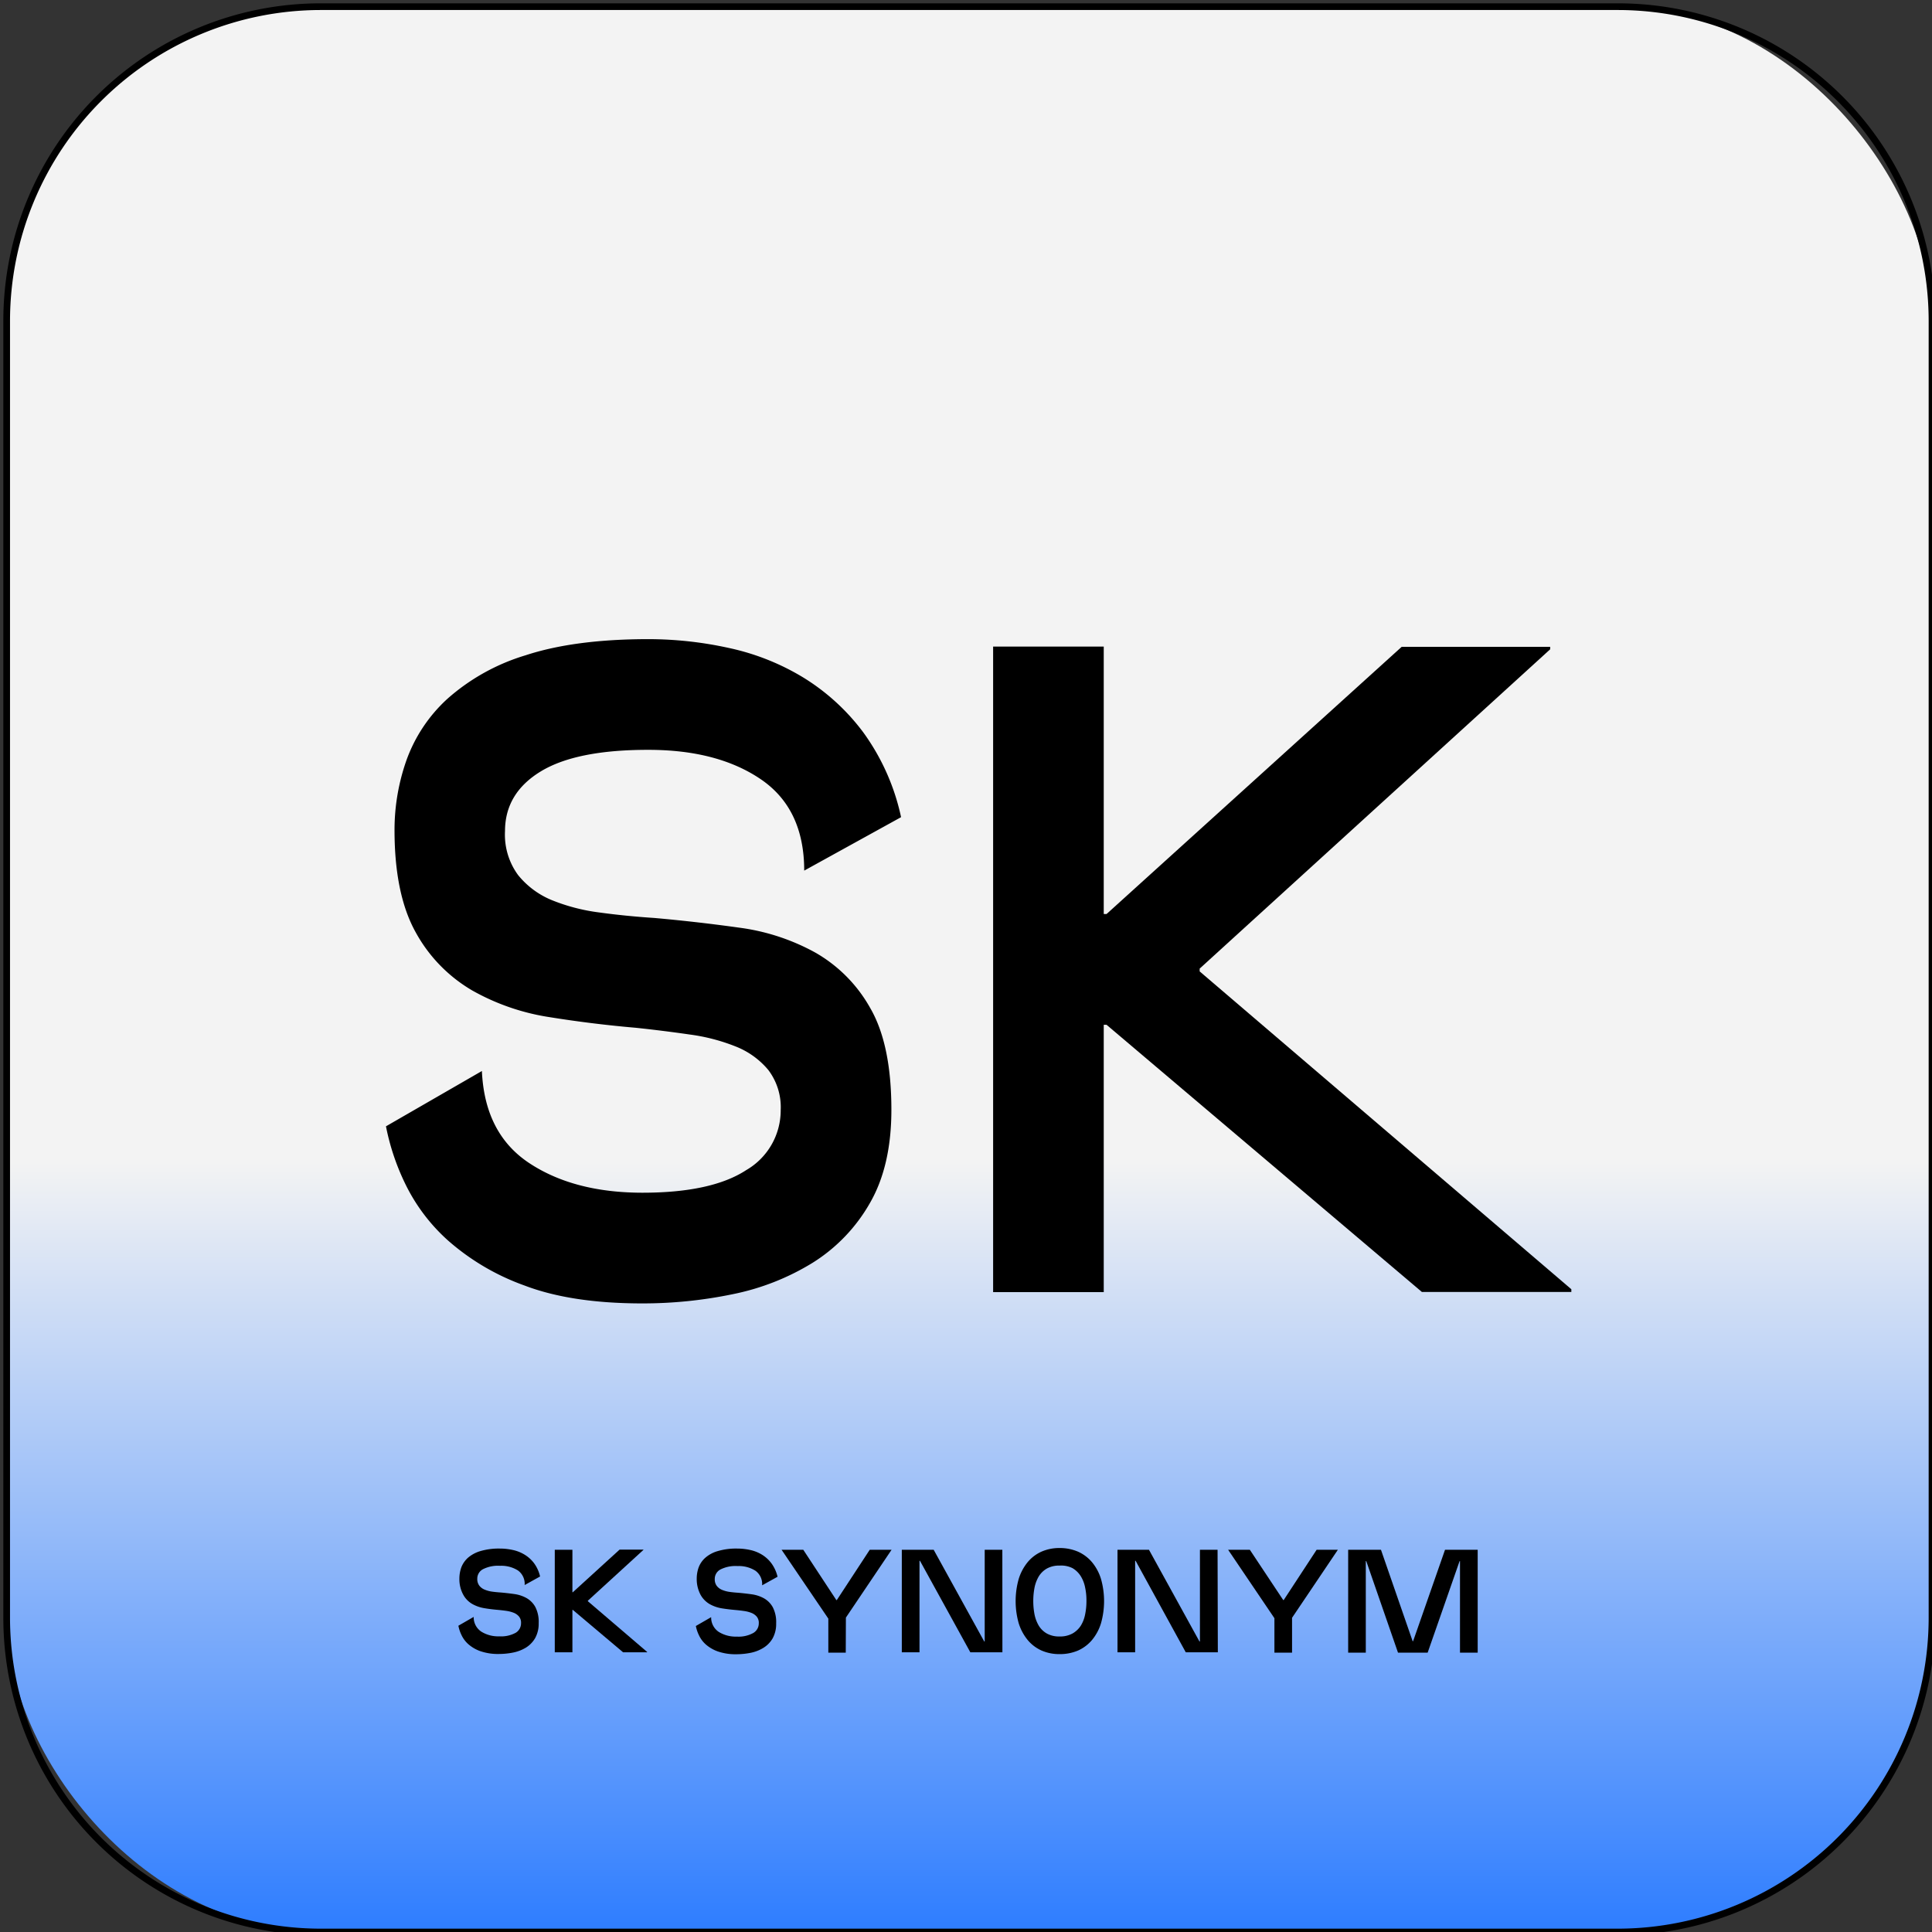
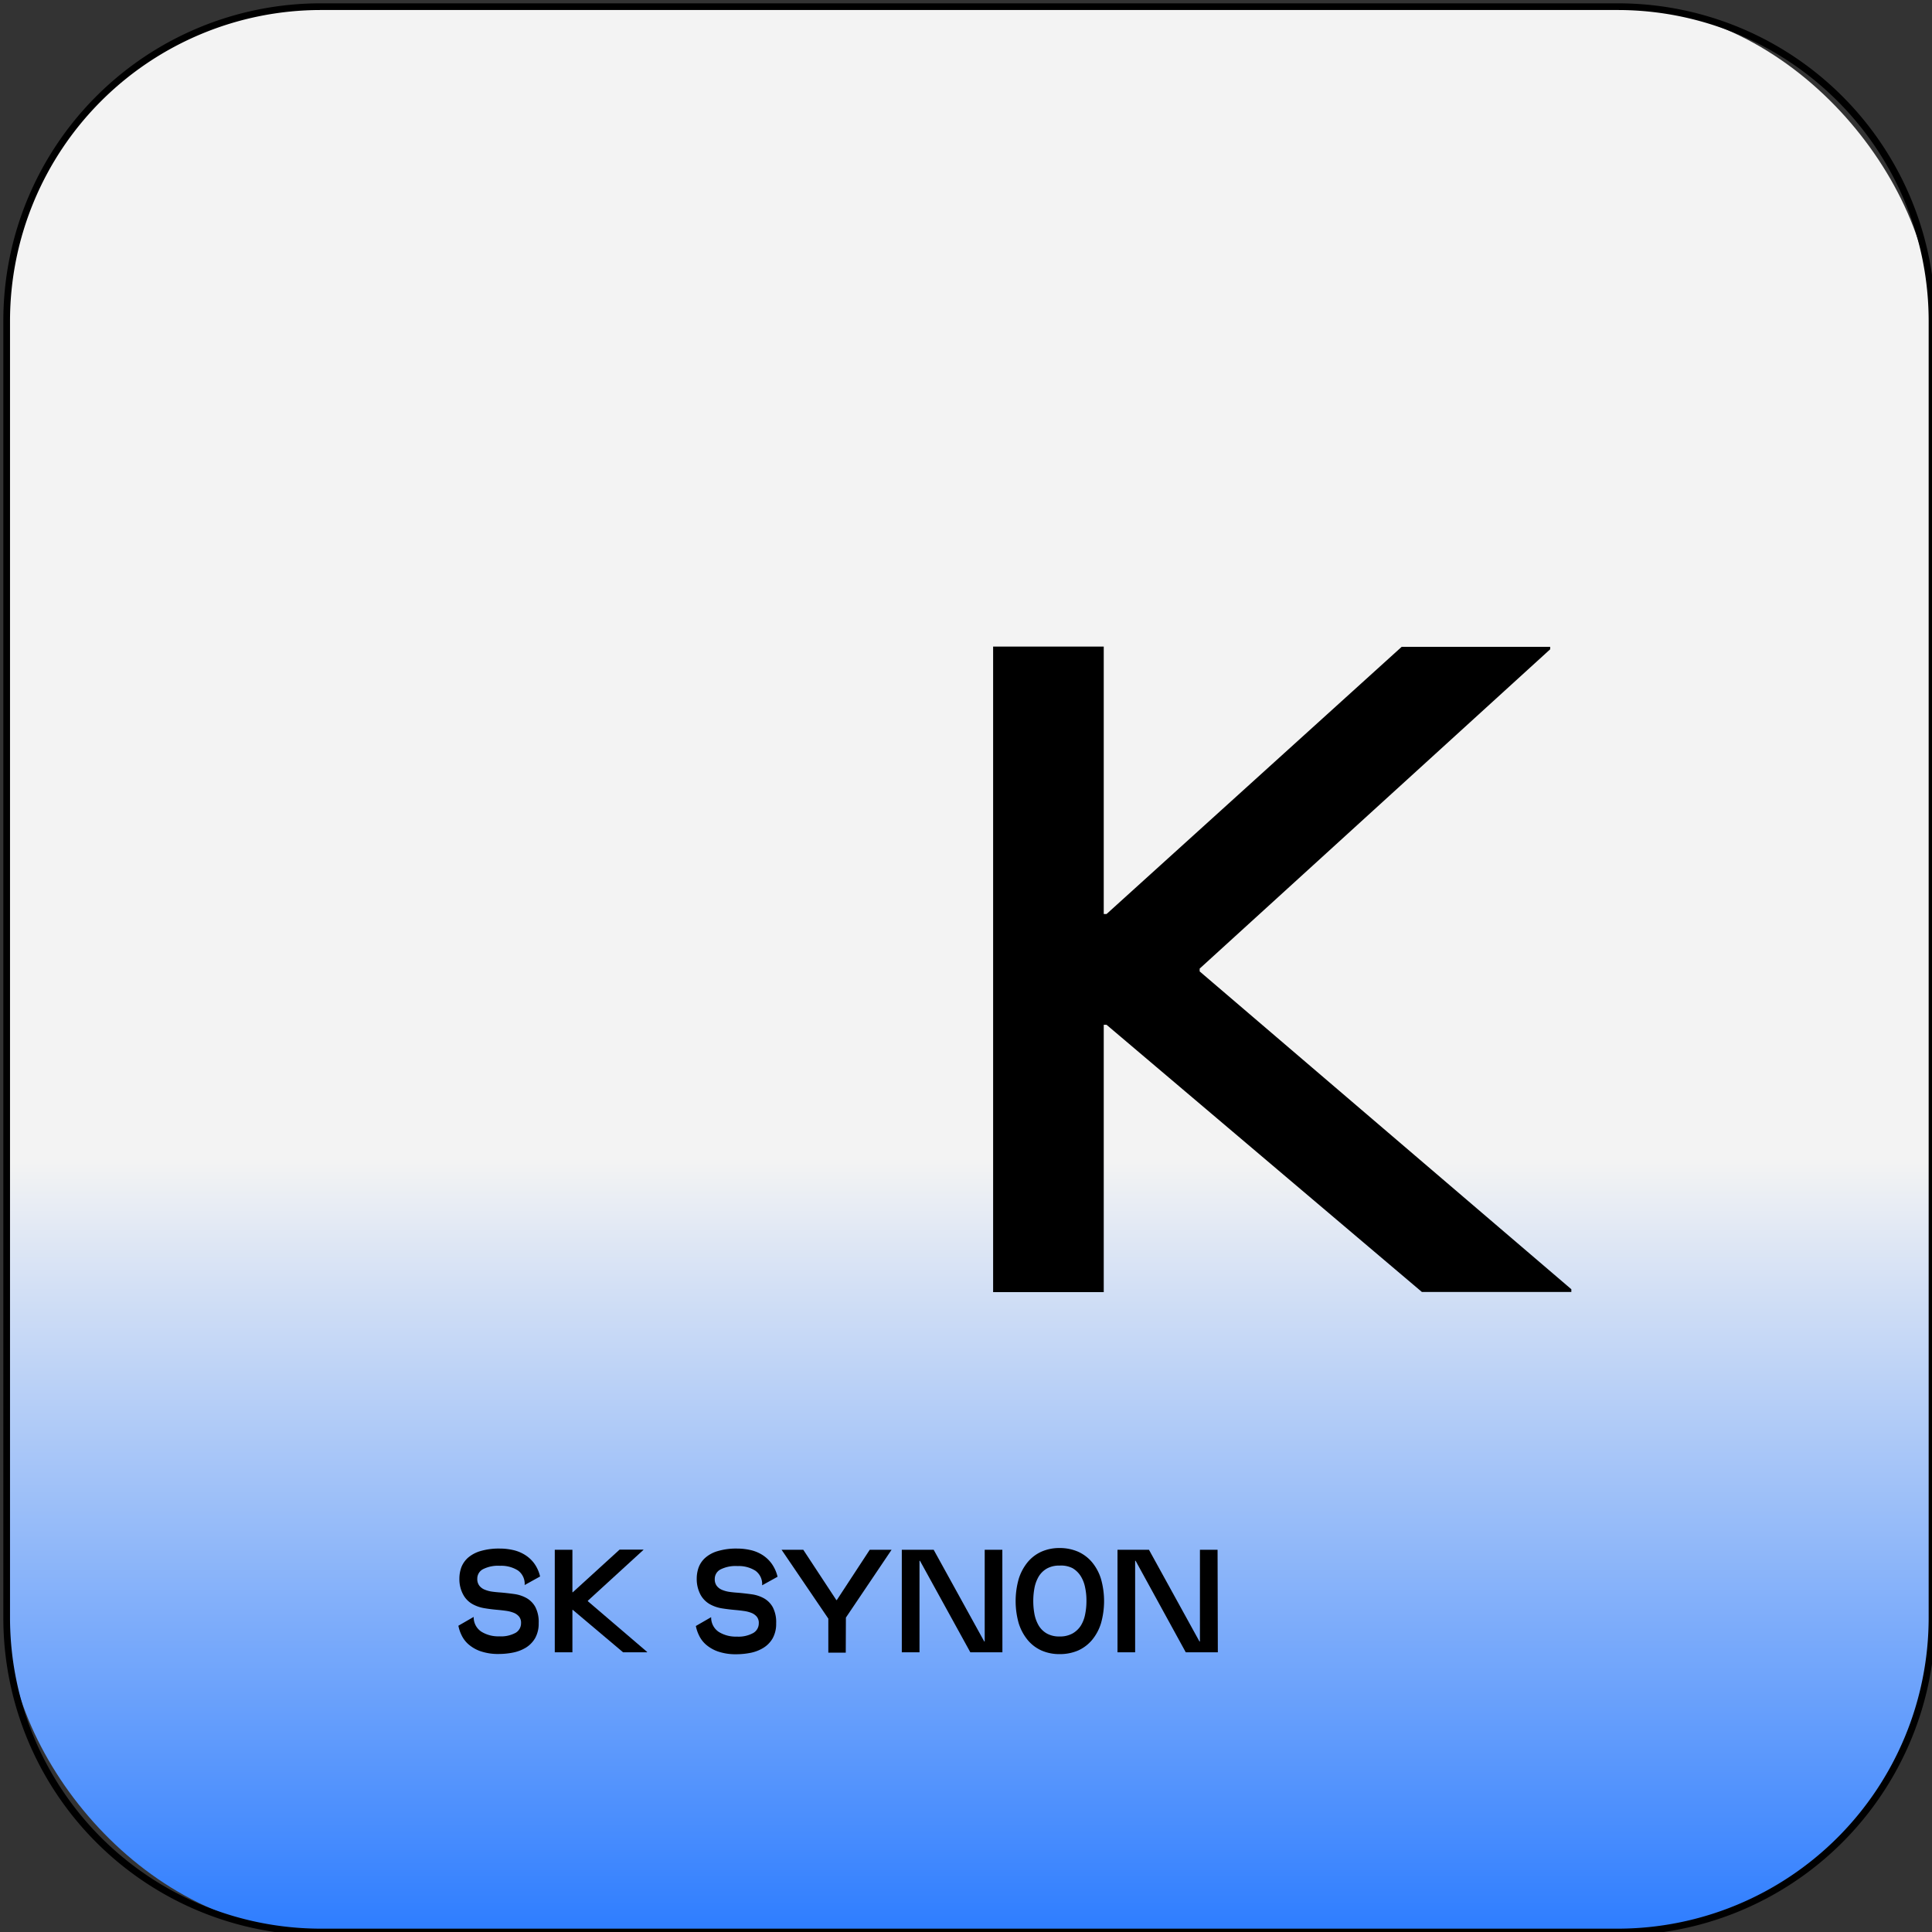
<svg xmlns="http://www.w3.org/2000/svg" id="Слой_1" data-name="Слой 1" viewBox="0 0 289.22 289.22">
  <rect x="0" y="0" width="289.22" height="289.22" fill="#333333" stroke="none" />
  <defs>
    <style>.cls-1{fill:url(#Син_Бел_2);}</style>
    <linearGradient id="Син_Бел_2" x1="-929.15" y1="-786.04" x2="-640.93" y2="-786.04" gradientTransform="translate(-640.93 930.15) rotate(90)" gradientUnits="userSpaceOnUse">
      <stop offset="0.6" stop-color="#f3f3f3" />
      <stop offset="1" stop-color="#2e7dff" />
    </linearGradient>
  </defs>
  <rect class="cls-1" x="1" y="1" width="288.22" height="288.22" rx="47" />
  <path d="M242.21,1.5A46.56,46.56,0,0,1,288.72,48V242.21a46.57,46.57,0,0,1-46.51,46.51H48A46.56,46.56,0,0,1,1.5,242.21V48A46.55,46.55,0,0,1,48,1.5H242.21m0-1H48A47.5,47.5,0,0,0,.5,48V242.21A47.51,47.51,0,0,0,48,289.72H242.21a47.51,47.51,0,0,0,47.51-47.51V48A47.51,47.51,0,0,0,242.21.5Z" />
-   <path d="M59.06,124.26a31.35,31.35,0,0,1,1.8-10.49A22.92,22.92,0,0,1,67,104.59,31.12,31.12,0,0,1,78.67,98.1Q86,95.69,97,95.68A56.09,56.09,0,0,1,109.11,97a35.94,35.94,0,0,1,11.12,4.41,32.28,32.28,0,0,1,9,8.22,33.56,33.56,0,0,1,5.66,12.7l-14.5,8q0-9.25-6.49-13.67T97,112.25q-10.77,0-16.08,3.25t-5.32,8.9A10.21,10.21,0,0,0,77.56,131a12.66,12.66,0,0,0,5,3.73,28.39,28.39,0,0,0,7.11,1.86q4,.55,8.29.83,6.34.56,12.7,1.45a32.25,32.25,0,0,1,11.39,3.73,21.77,21.77,0,0,1,8.21,8.28q3.18,5.46,3.18,15.26,0,8.42-3.24,14a25.25,25.25,0,0,1-8.57,8.91,36.52,36.52,0,0,1-11.94,4.69,66.22,66.22,0,0,1-13.53,1.38q-10.64,0-17.67-2.69a35.29,35.29,0,0,1-11.39-6.7,27.46,27.46,0,0,1-6.49-8.63,35,35,0,0,1-2.83-8.49l14.36-8.28q.42,9.39,7.11,13.8t16.91,4.42q10.36,0,15.54-3.38a10.34,10.34,0,0,0,5.17-9,9.21,9.21,0,0,0-1.86-6,12.13,12.13,0,0,0-4.9-3.52,28.7,28.7,0,0,0-6.91-1.79q-3.85-.56-8-1-6.49-.56-12.91-1.59a33.94,33.94,0,0,1-11.6-4,22.69,22.69,0,0,1-8.42-8.63Q59.06,133.94,59.06,124.26Z" />
  <path d="M165.23,193.43H148.67V96.79h16.56ZM232.06,97.2,179.59,145v.42L235.23,193v.41H212.86l-47.21-40h-1.8V136.83h1.8l44.18-40h22.23Z" />
  <path d="M68.77,236.33a5,5,0,0,1,.28-1.67,3.77,3.77,0,0,1,1-1.46,5,5,0,0,1,1.86-1,9.69,9.69,0,0,1,2.93-.38,8.89,8.89,0,0,1,1.92.21,5.7,5.7,0,0,1,1.77.7A5.07,5.07,0,0,1,79.94,234a5.37,5.37,0,0,1,.91,2l-2.31,1.28a2.46,2.46,0,0,0-1-2.18,4.66,4.66,0,0,0-2.68-.7,5,5,0,0,0-2.56.51,1.59,1.59,0,0,0-.85,1.42,1.62,1.62,0,0,0,.31,1.05,1.93,1.93,0,0,0,.8.59,4.55,4.55,0,0,0,1.13.3c.43.06.87.1,1.32.13.68.06,1.35.14,2,.23a5.22,5.22,0,0,1,1.81.6,3.46,3.46,0,0,1,1.31,1.32,4.83,4.83,0,0,1,.51,2.43,4.43,4.43,0,0,1-.52,2.23,4.12,4.12,0,0,1-1.36,1.42,6,6,0,0,1-1.91.75,11,11,0,0,1-2.15.22,8.12,8.12,0,0,1-2.82-.43,5.53,5.53,0,0,1-1.81-1.07,4.26,4.26,0,0,1-1-1.37,5.53,5.53,0,0,1-.45-1.36l2.29-1.32a2.58,2.58,0,0,0,1.13,2.2,4.8,4.8,0,0,0,2.7.71,4.55,4.55,0,0,0,2.47-.54A1.65,1.65,0,0,0,78,243a1.45,1.45,0,0,0-.3-1,2,2,0,0,0-.78-.56,4.77,4.77,0,0,0-1.1-.29c-.41-.06-.84-.11-1.28-.15-.69-.06-1.37-.14-2-.25a5.48,5.48,0,0,1-1.85-.64,3.56,3.56,0,0,1-1.34-1.38A4.83,4.83,0,0,1,68.77,236.33Z" />
  <path d="M85.69,247.35H83.05V232h2.64ZM96.34,232,88,239.63v.07l8.87,7.59v.06H93.28L85.75,241h-.28v-2.64h.28l7-6.38h3.55Z" />
  <path d="M104.3,236.33a5,5,0,0,1,.28-1.67,3.66,3.66,0,0,1,1-1.46,4.87,4.87,0,0,1,1.86-1,9.69,9.69,0,0,1,2.93-.38,9,9,0,0,1,1.92.21,5.7,5.7,0,0,1,1.77.7,5.07,5.07,0,0,1,1.43,1.31,5.53,5.53,0,0,1,.91,2l-2.31,1.28a2.46,2.46,0,0,0-1-2.18,4.66,4.66,0,0,0-2.68-.7,5,5,0,0,0-2.56.51,1.59,1.59,0,0,0-.85,1.42,1.62,1.62,0,0,0,.31,1.05,1.93,1.93,0,0,0,.8.59,4.55,4.55,0,0,0,1.13.3c.43.06.87.1,1.32.13.68.06,1.35.14,2,.23a5.29,5.29,0,0,1,1.81.6,3.46,3.46,0,0,1,1.31,1.32,4.83,4.83,0,0,1,.51,2.43,4.43,4.43,0,0,1-.52,2.23,4.05,4.05,0,0,1-1.37,1.42,5.81,5.81,0,0,1-1.9.75,11,11,0,0,1-2.15.22,8.12,8.12,0,0,1-2.82-.43,5.53,5.53,0,0,1-1.81-1.07,4.26,4.26,0,0,1-1-1.37,5.53,5.53,0,0,1-.45-1.36l2.29-1.32a2.58,2.58,0,0,0,1.13,2.2,4.8,4.8,0,0,0,2.7.71,4.55,4.55,0,0,0,2.47-.54,1.65,1.65,0,0,0,.83-1.44,1.45,1.45,0,0,0-.3-1,2,2,0,0,0-.78-.56,4.77,4.77,0,0,0-1.1-.29c-.41-.06-.84-.11-1.28-.15-.69-.06-1.37-.14-2.06-.25a5.5,5.5,0,0,1-1.84-.64,3.66,3.66,0,0,1-1.35-1.38A5,5,0,0,1,104.3,236.33Z" />
  <path d="M133.47,232V232l-7.41,11h-1.59L117,232V232h3.25l4.95,7.53h.07l4.93-7.53Zm-6.86,15.4H124v-7.56h2.64Z" />
  <path d="M150.06,247.35h-4.8l-7.54-13.7h-.07v13.7H135V232h4.77l7.57,13.73h.07V232h2.64Z" />
  <path d="M158.62,247.62a6.59,6.59,0,0,1-2.73-.55,5.75,5.75,0,0,1-2.07-1.59A7.4,7.4,0,0,1,152.5,243a12.17,12.17,0,0,1,0-6.63,7.4,7.4,0,0,1,1.32-2.49,5.75,5.75,0,0,1,2.07-1.59,6.59,6.59,0,0,1,2.73-.55,6.85,6.85,0,0,1,2.77.55,5.86,5.86,0,0,1,2.1,1.59,7.24,7.24,0,0,1,1.33,2.49,12.17,12.17,0,0,1,0,6.63,7.24,7.24,0,0,1-1.33,2.49,5.86,5.86,0,0,1-2.1,1.59A6.85,6.85,0,0,1,158.62,247.62Zm0-13.25a3.74,3.74,0,0,0-1.92.45,3.45,3.45,0,0,0-1.21,1.19,5.45,5.45,0,0,0-.63,1.7,10.82,10.82,0,0,0,0,3.93,5.45,5.45,0,0,0,.63,1.7,3.37,3.37,0,0,0,1.21,1.19,3.74,3.74,0,0,0,1.92.45,3.84,3.84,0,0,0,1.94-.45,3.57,3.57,0,0,0,1.25-1.19,5,5,0,0,0,.64-1.7,9.72,9.72,0,0,0,.19-2,9.08,9.08,0,0,0-.2-2,5,5,0,0,0-.66-1.7,3.6,3.6,0,0,0-1.23-1.19A3.78,3.78,0,0,0,158.62,234.37Z" />
  <path d="M182.31,247.35h-4.8L170,233.65h-.07v13.7h-2.64V232H172l7.56,13.73h.07V232h2.64Z" />
-   <path d="M200.28,232V232l-7.41,11h-1.58l-7.44-11V232h3.25l5,7.53h.07l4.93-7.53Zm-6.86,15.4h-2.64v-7.56h2.64Z" />
-   <path d="M211.55,245.66,216.32,232h4.89v15.4h-2.65v-13.7h-.06l-4.78,13.7h-4.44l-4.75-13.7h-.07v13.7h-2.64V232h4.91l4.75,13.71Z" />
</svg>